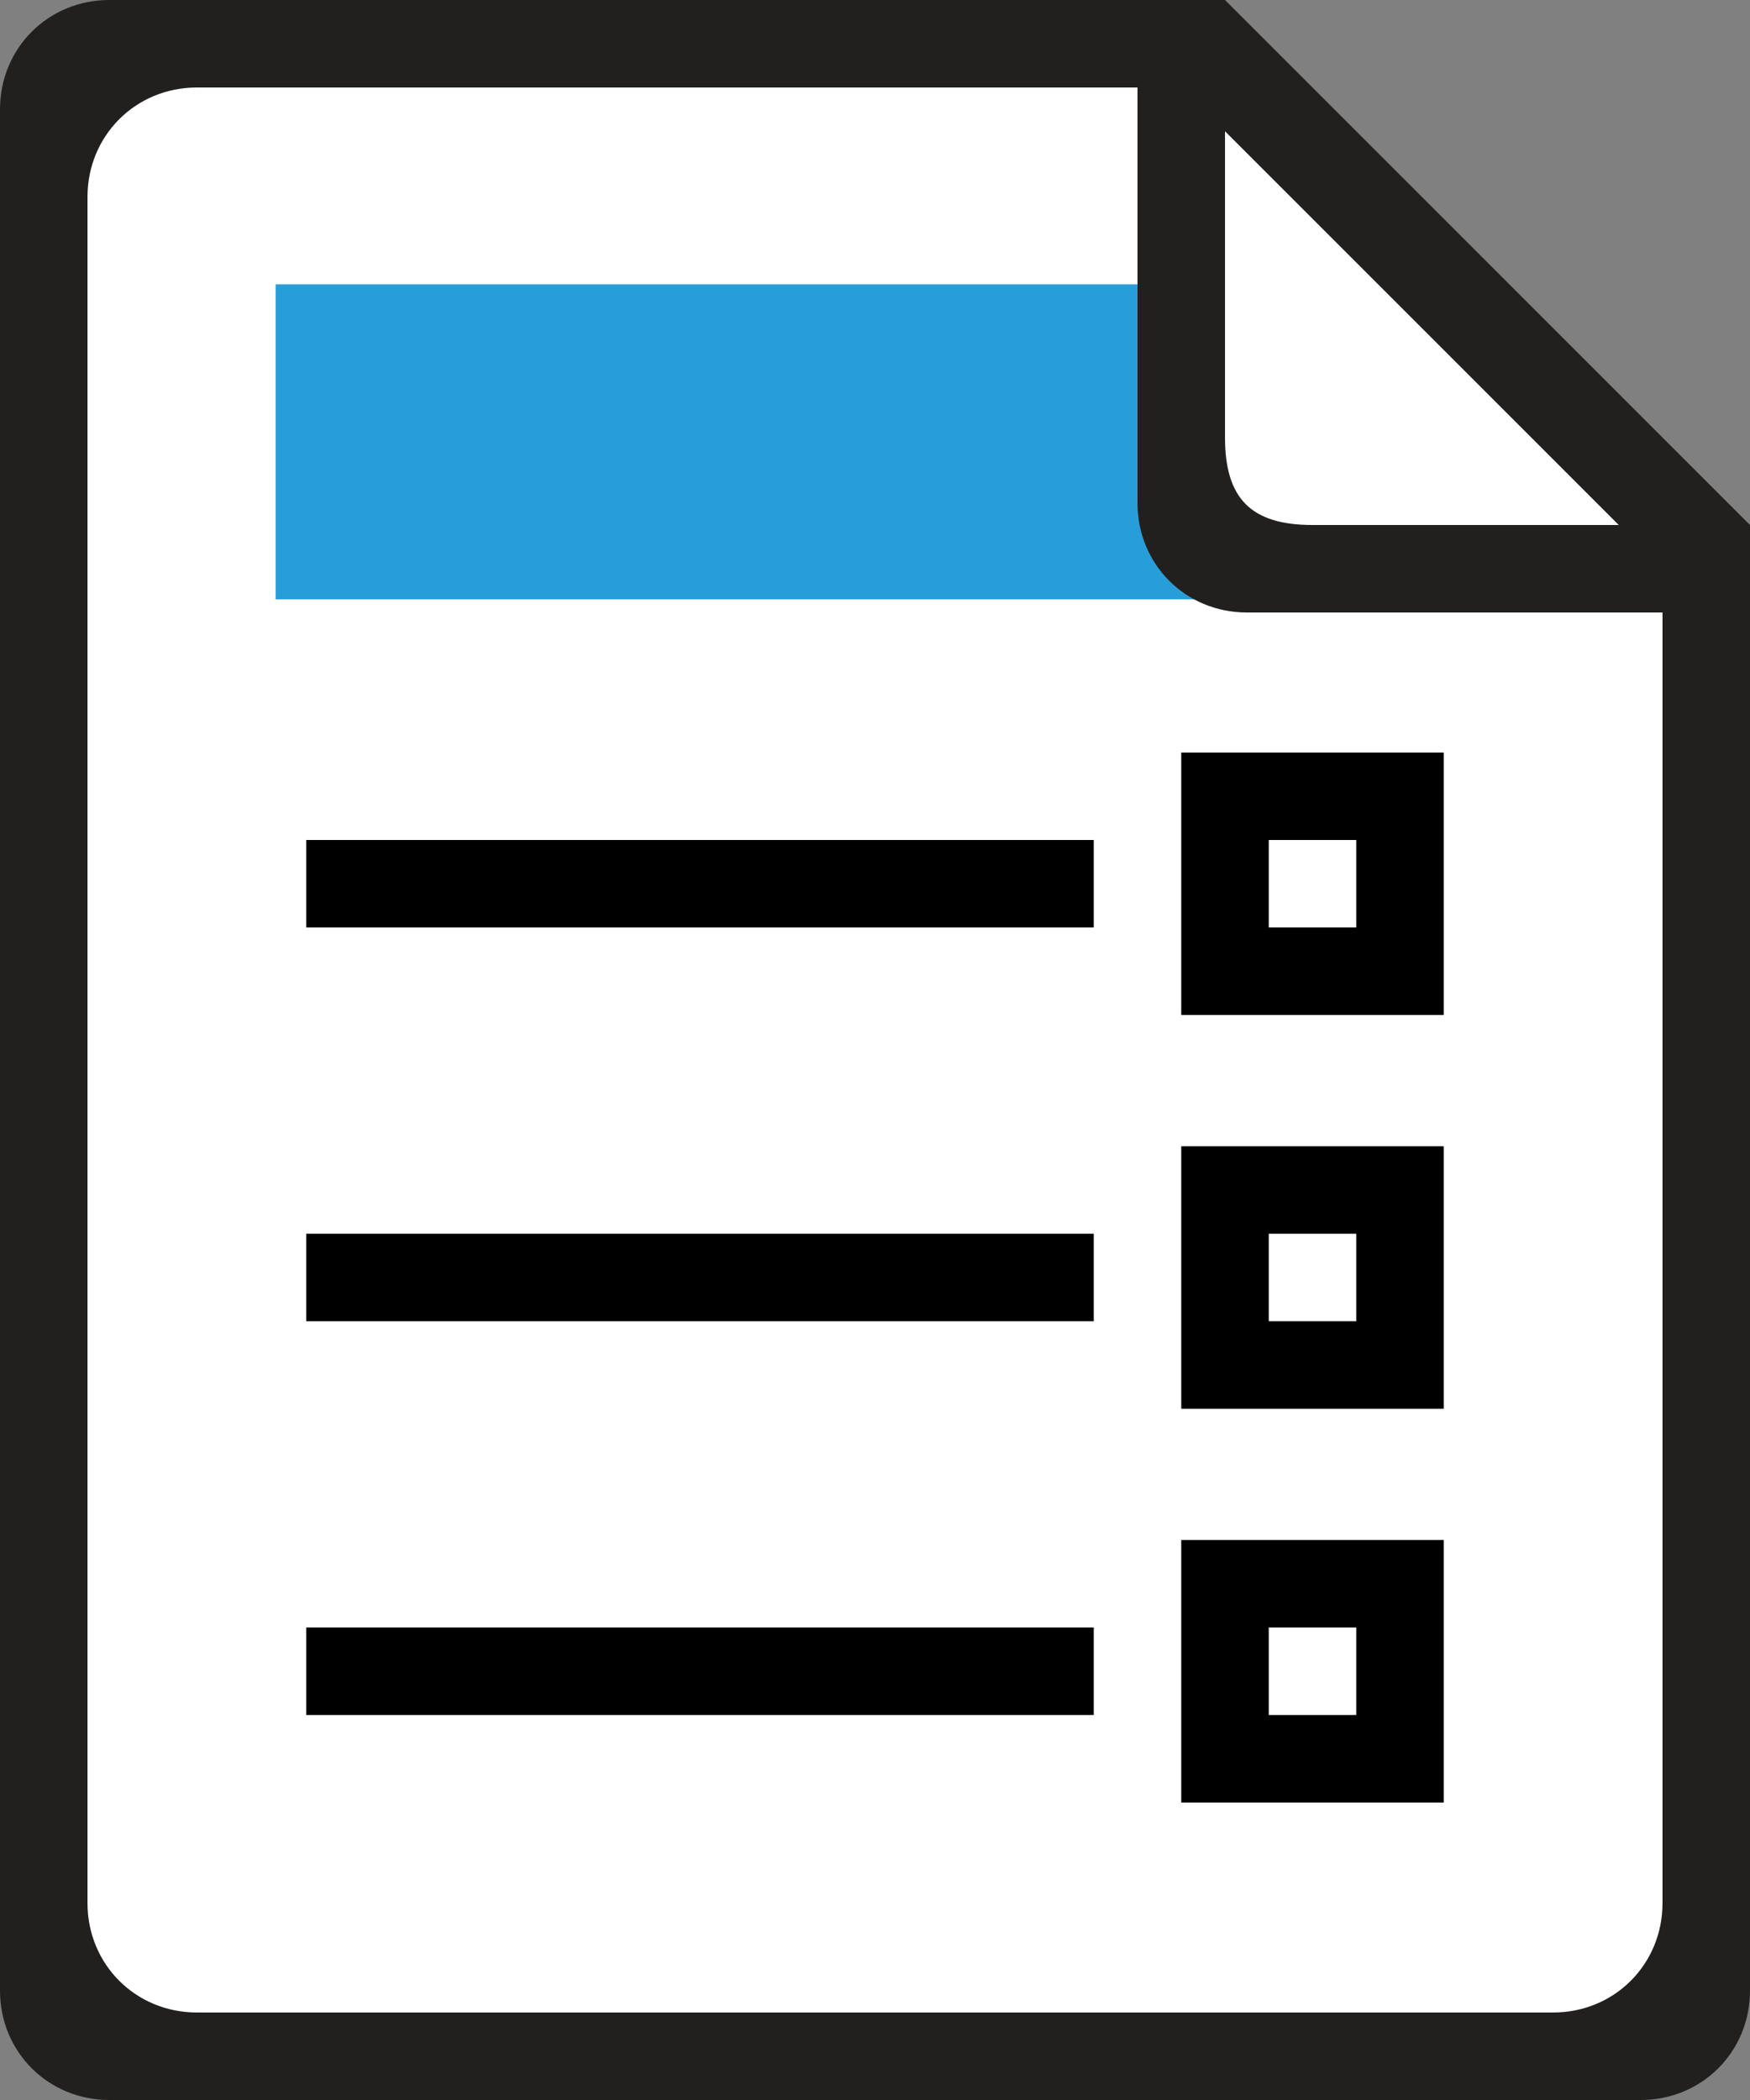
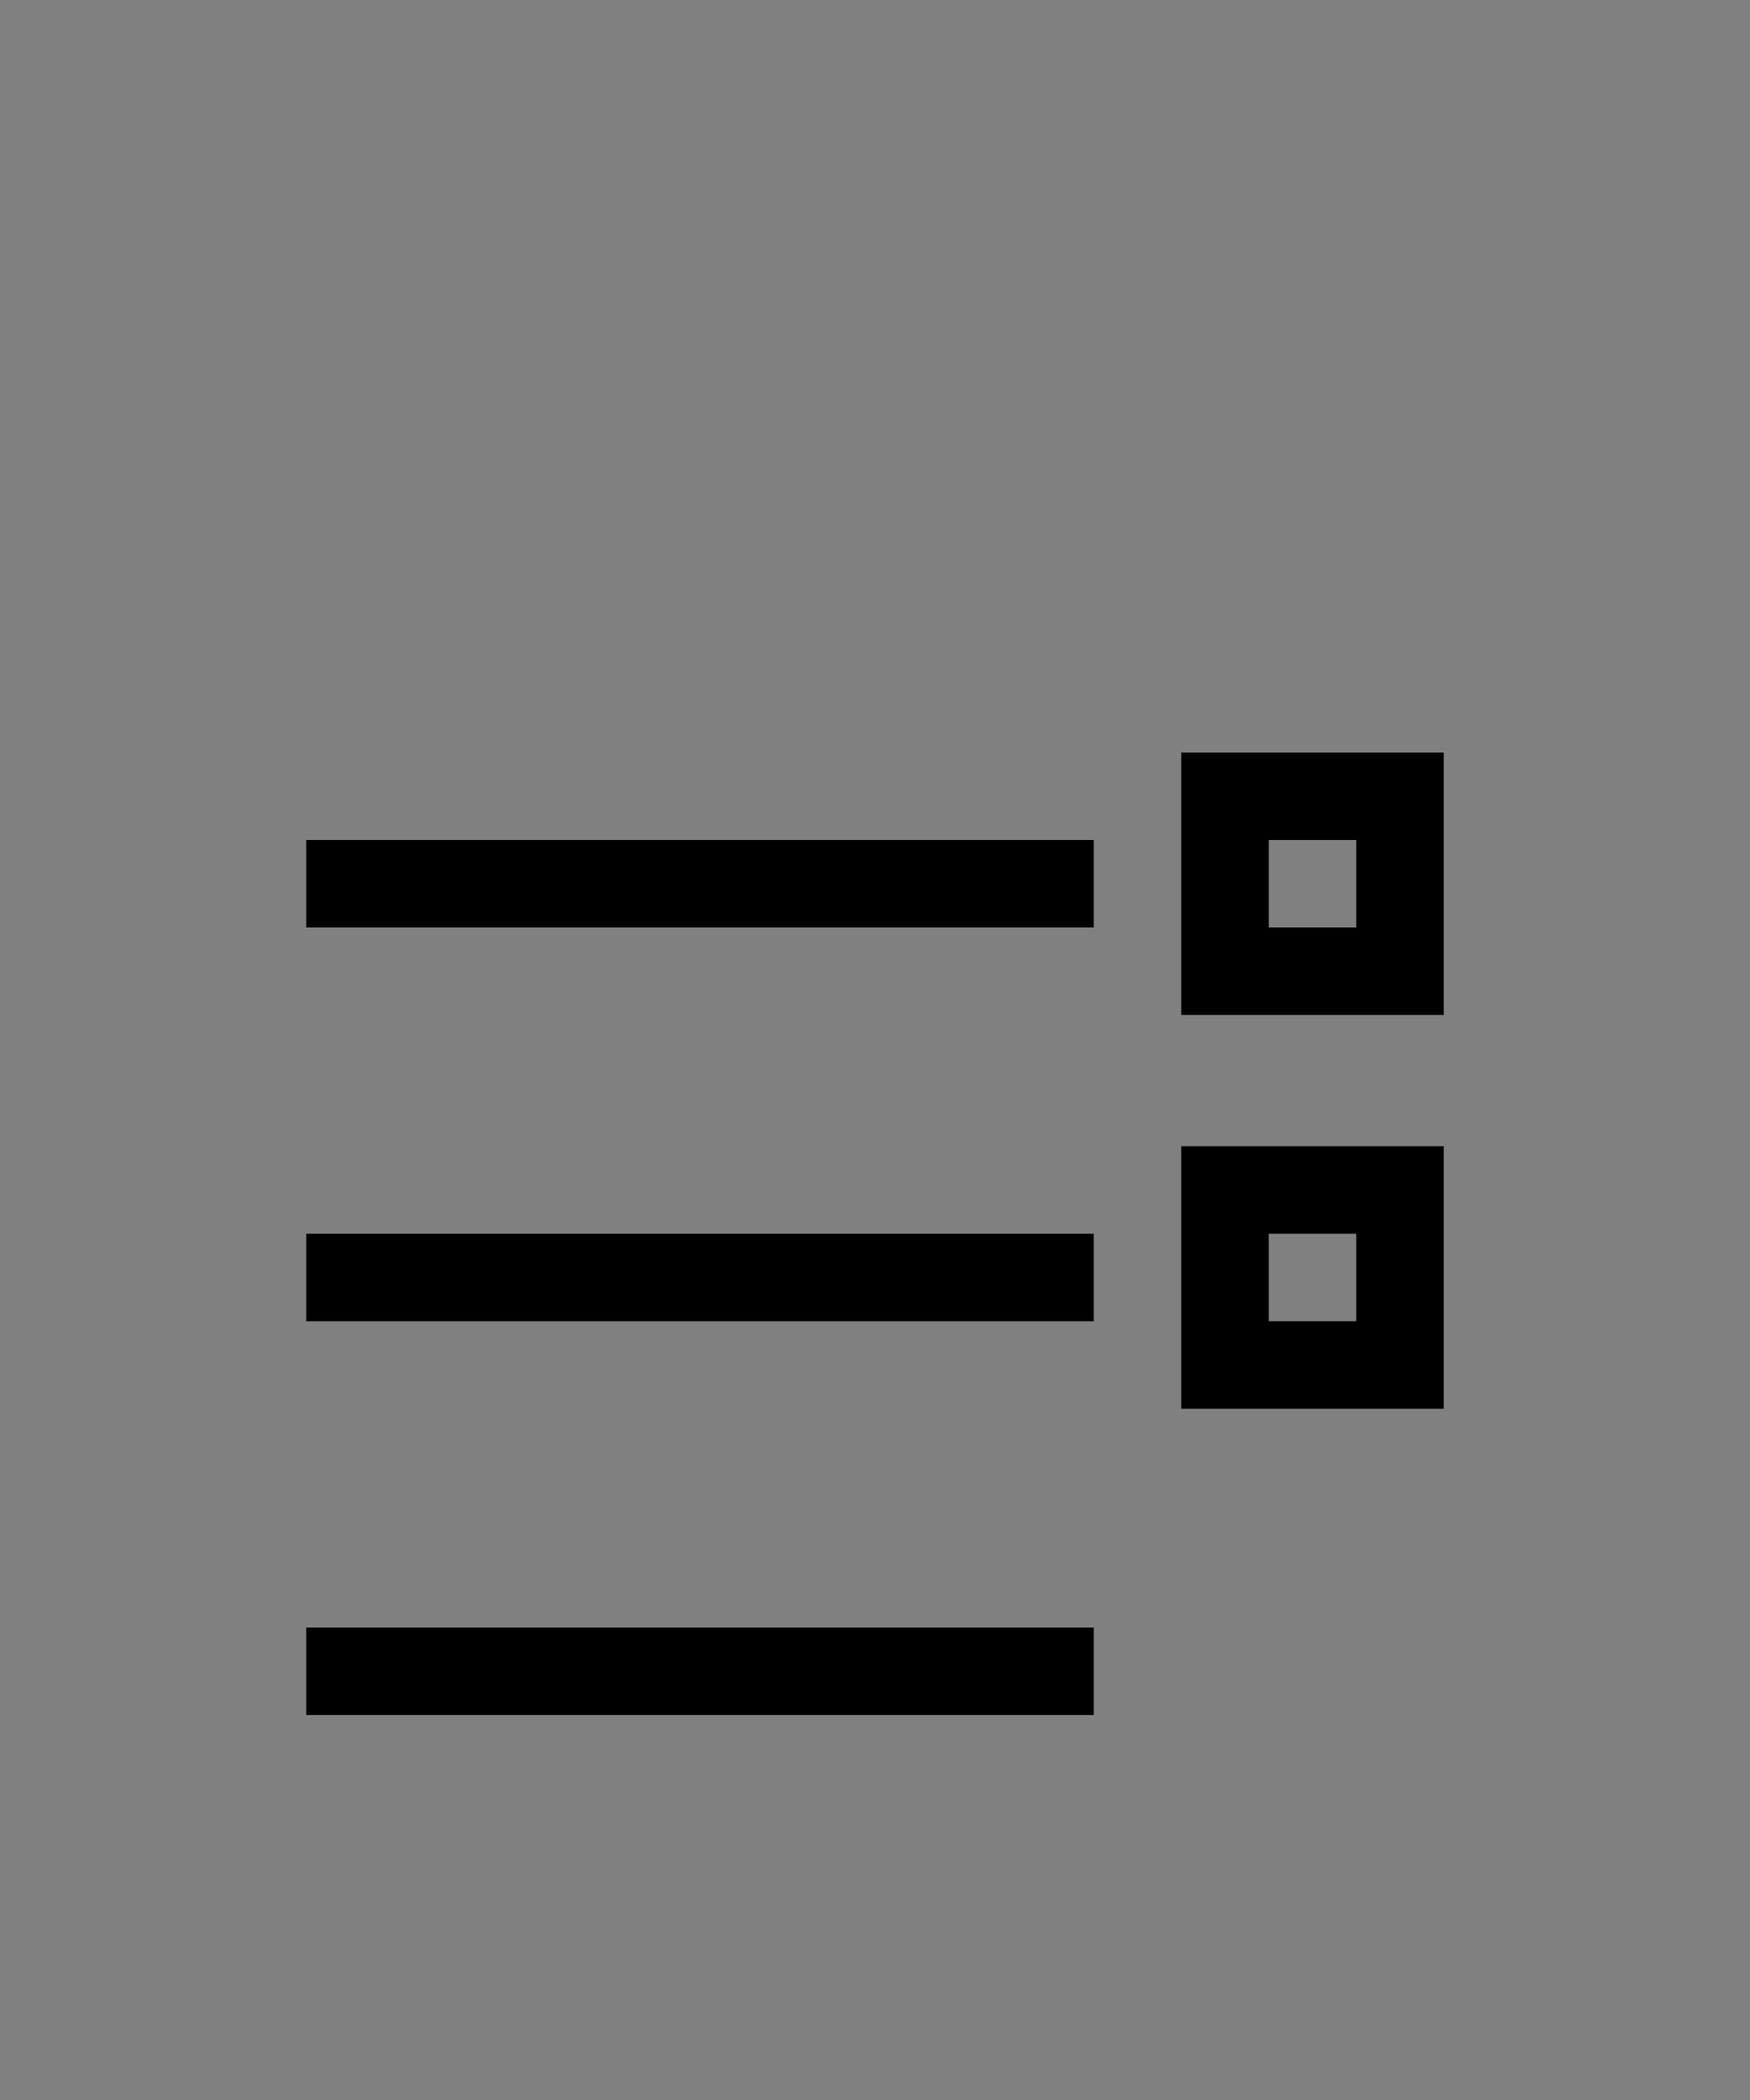
<svg xmlns="http://www.w3.org/2000/svg" version="1.1" x="0px" y="0px" width="40px" height="48px" viewBox="0 0 40 48" style="enable-background:new 0 0 40 48;" xml:space="preserve">
  <rect x="0" y="0" width="40" height="48" fill="#808080" stroke="none" />
  <style type="text/css">
	.st0{fill:#FFFFFF;}
	.st1{fill:#289ED8;}
	.st2{fill:#221F1F;}
</style>
  <defs>
</defs>
-   <polygon class="st0" points="27.5,1 1.5,1 1.5,46 38.5,46 38.5,12 " />
-   <rect x="6.3" y="6.5" class="st1" width="24" height="7.2" />
-   <path class="st0" d="M29.4,12.5c-1.7,0-2.4-0.8-2.4-2.4V1.5l11,11H29.4z" />
-   <path class="st2" d="M28,0H2.5C1.1,0,0,1.1,0,2.5v43C0,46.9,1.1,48,2.5,48h35c1.4,0,2.5-1.1,2.5-2.5V12L28,0z M38,43.5  c0,1.4-1.1,2.5-2.5,2.5h-31C3.1,46,2,44.9,2,43.5v-39C2,3.1,3.1,2,4.5,2H26v9.5c0,1.4,1.1,2.5,2.5,2.5l9.5,0V43.5z M30,12  c-1.4,0-2-0.6-2-2V3l9,9H30z" />
  <rect x="7" y="19.2" width="18" height="2" />
  <path d="M27,17.2v6h6v-6H27z M29,19.2h2v2h-2V19.2z" />
  <rect x="7" y="28.2" width="18" height="2" />
  <path d="M27,26.2v6h6v-6H27z M29,28.2h2v2h-2V28.2z" />
  <rect x="7" y="37.2" width="18" height="2" />
-   <path d="M27,35.2v6h6v-6H27z M29,37.2h2v2h-2V37.2z" />
</svg>